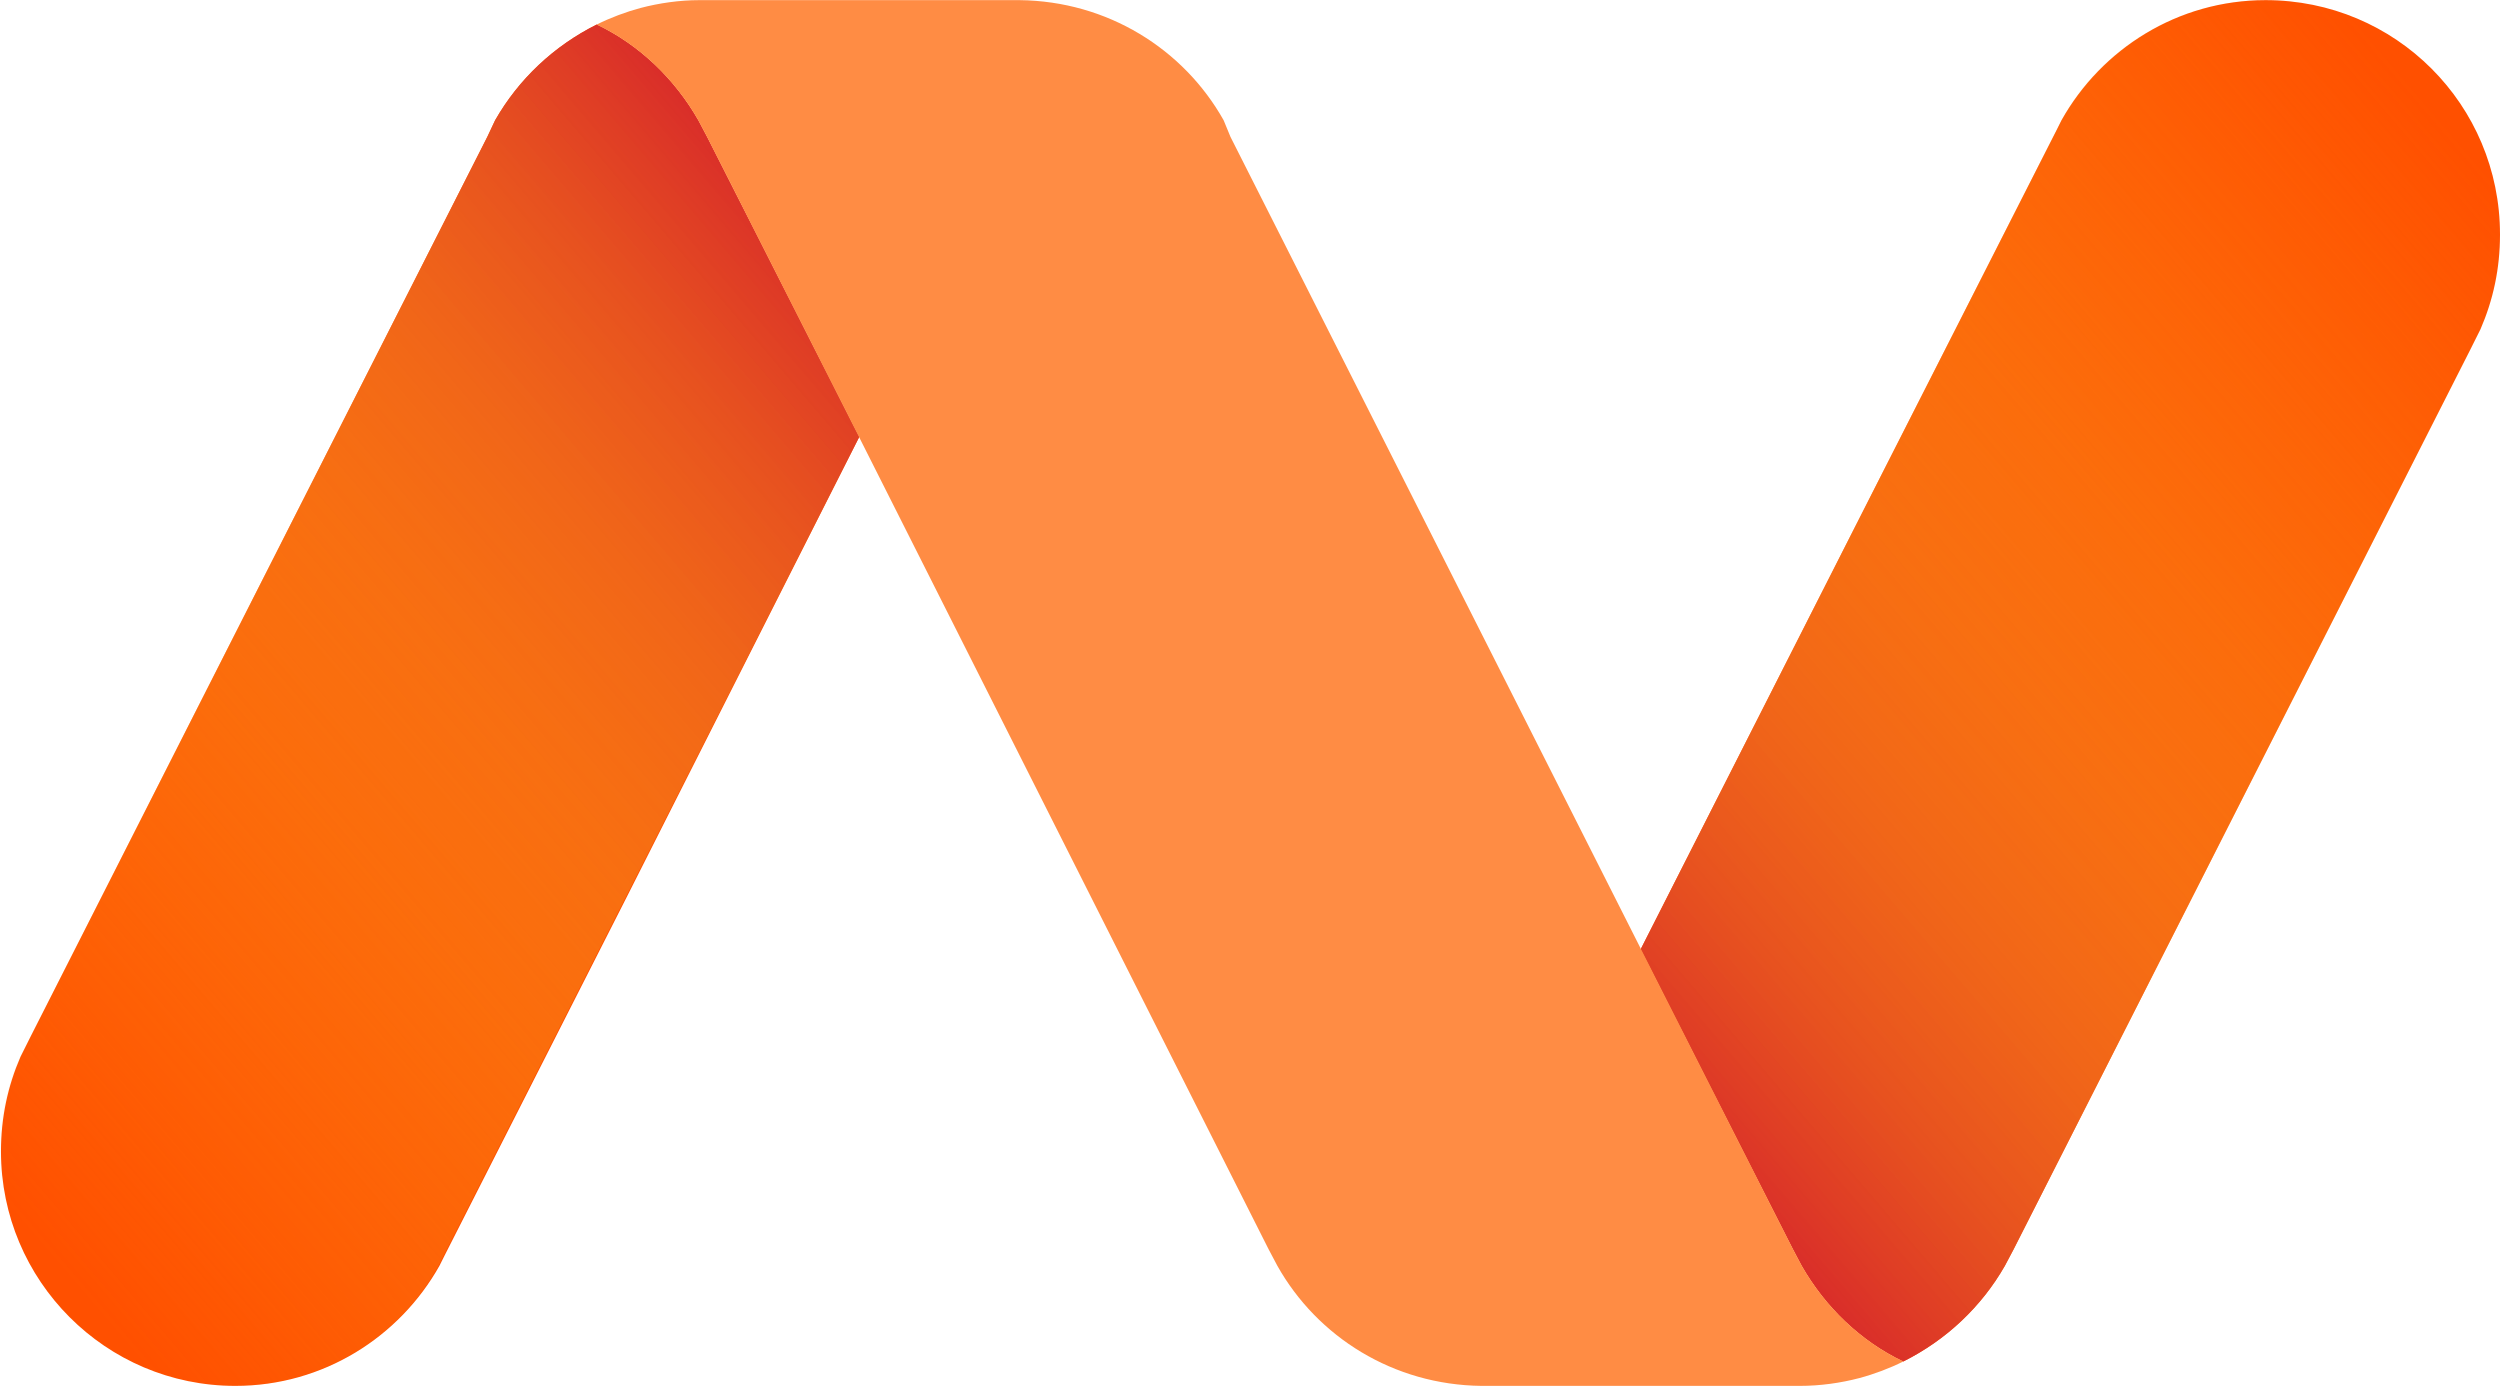
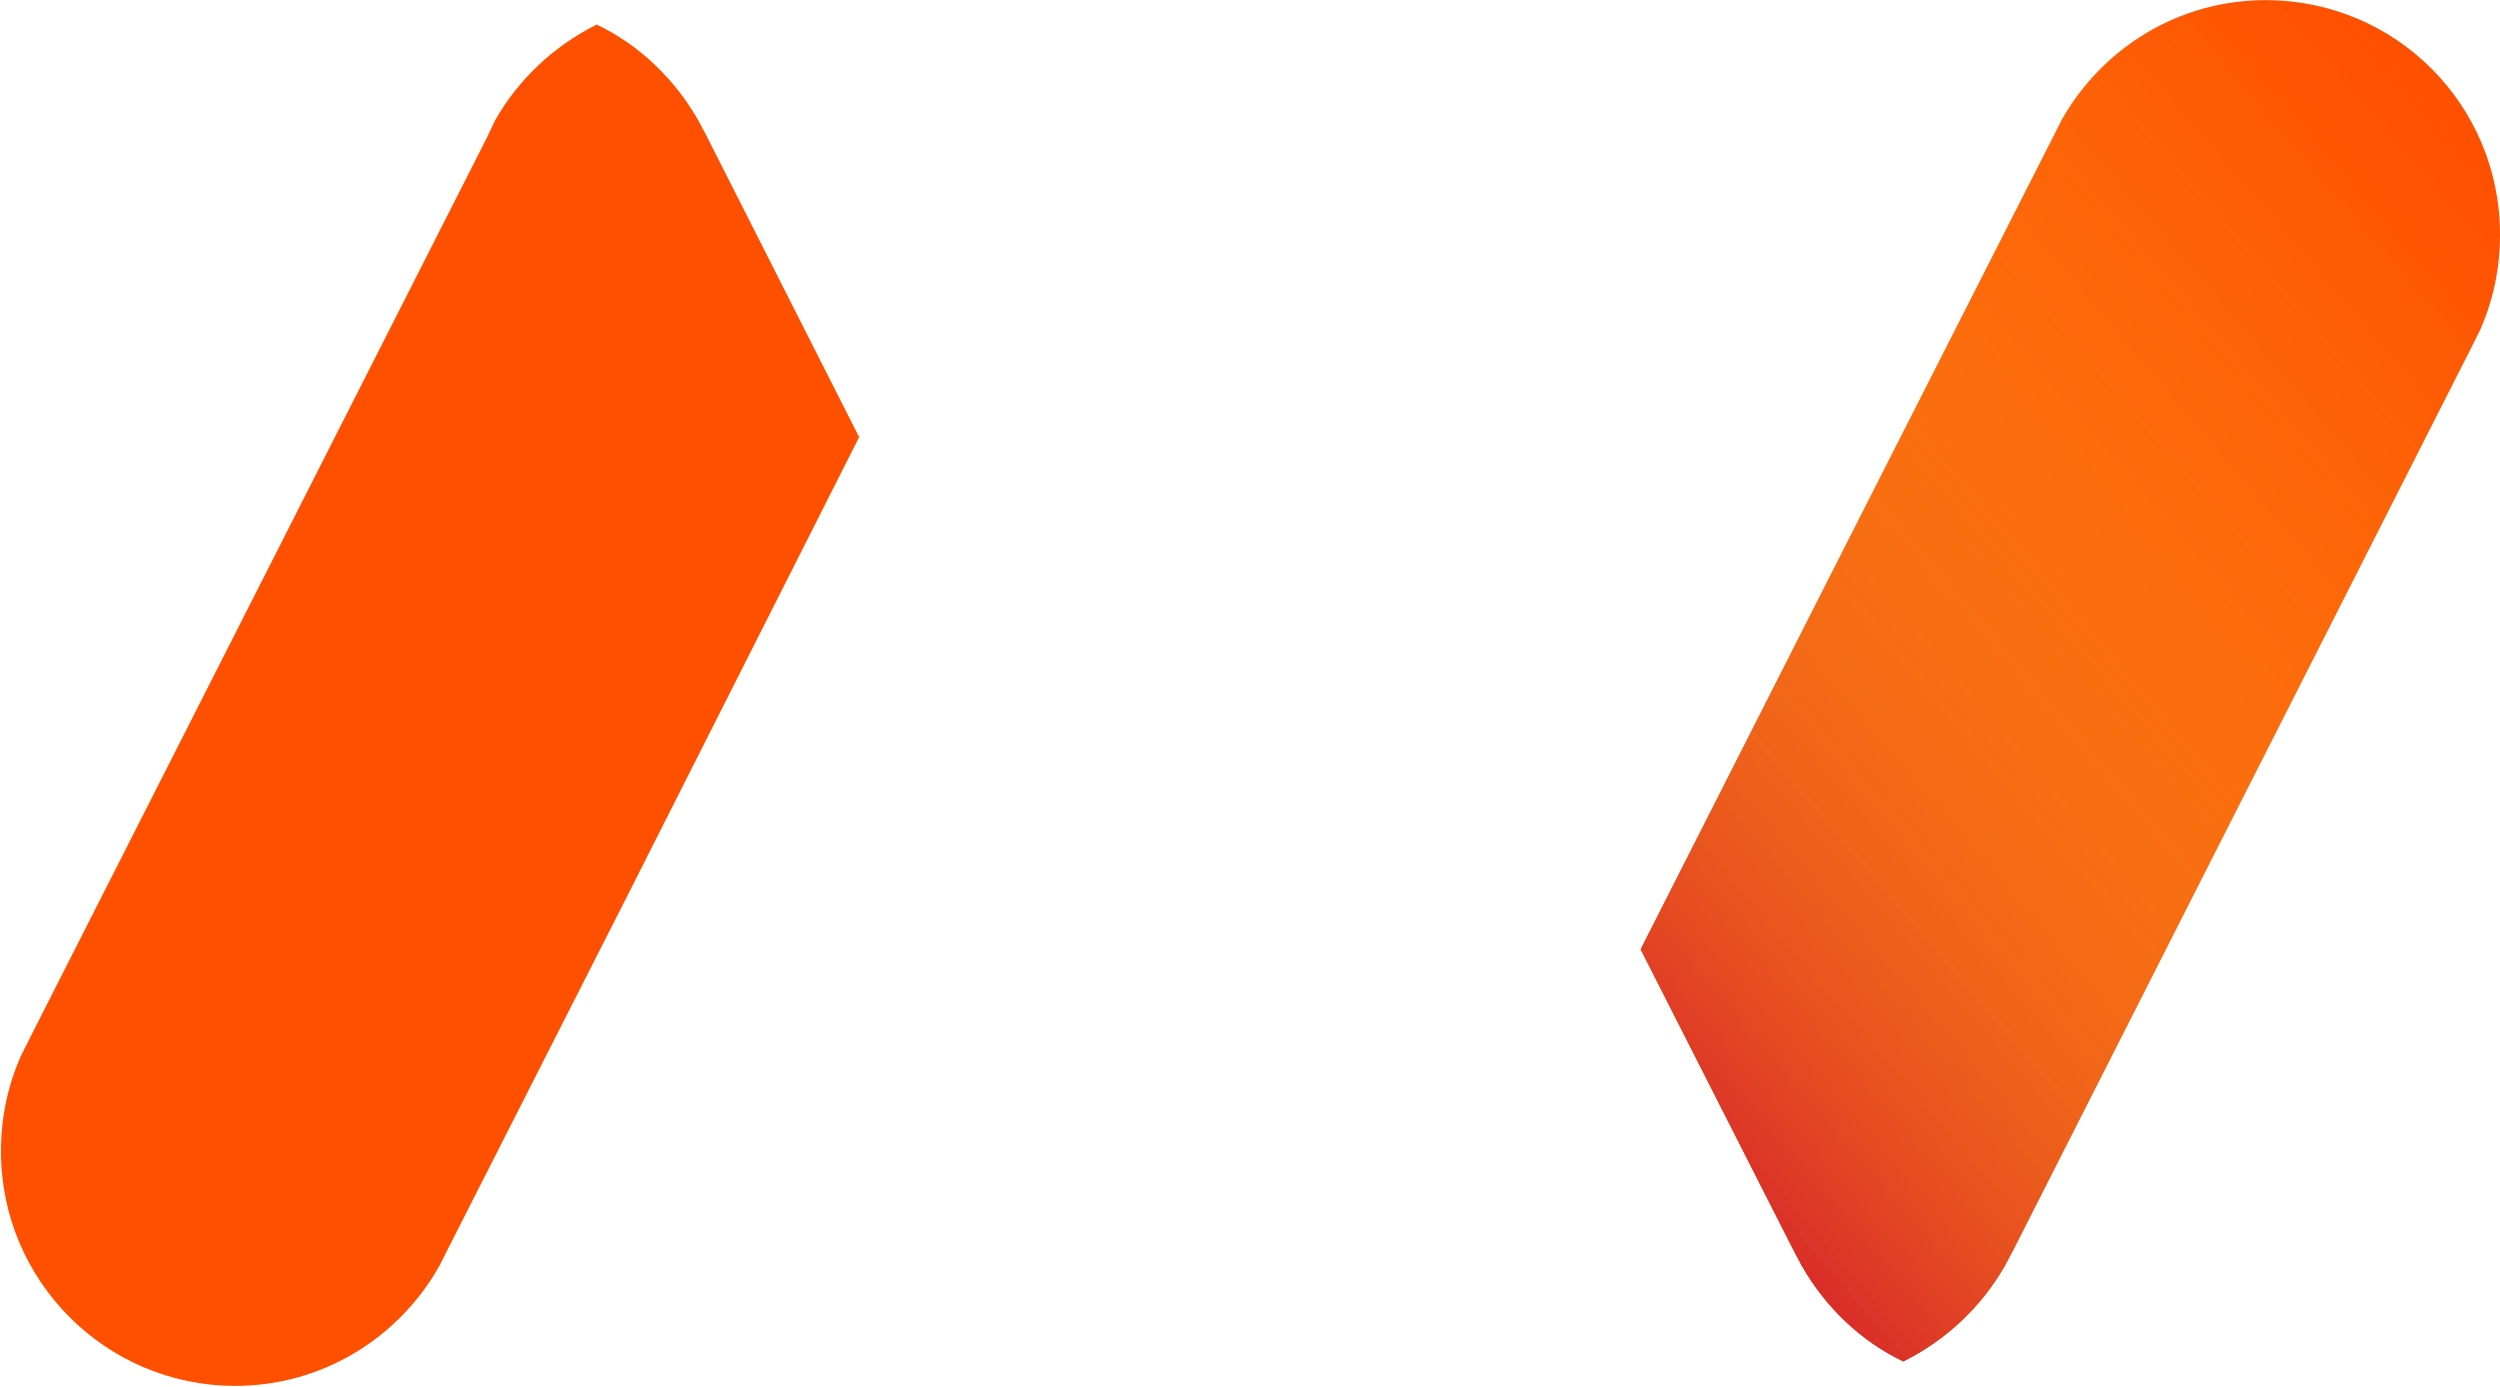
<svg xmlns="http://www.w3.org/2000/svg" width="2500" height="1387" preserveAspectRatio="xMidYMid" viewBox="0 0 256 142" id="namecheap">
  <defs>
    <linearGradient id="a" x1="13.322%" x2="82.62%" y1="94.945%" y2="1.132%">
      <stop offset="0%" stop-color="#D4202C" />
      <stop offset="4.166%" stop-color="#D82D2B" stop-opacity=".958" />
      <stop offset="17.6%" stop-color="#E25226" stop-opacity=".824" />
      <stop offset="31.67%" stop-color="#EB7123" stop-opacity=".683" />
      <stop offset="46.35%" stop-color="#F28920" stop-opacity=".536" />
      <stop offset="61.88%" stop-color="#F69A1E" stop-opacity=".381" />
      <stop offset="78.86%" stop-color="#F9A41D" stop-opacity=".211" />
      <stop offset="100%" stop-color="#FAA71D" stop-opacity="0" />
    </linearGradient>
    <linearGradient id="b" x1="86.624%" x2="17.326%" y1="5.04%" y2="98.855%">
      <stop offset="0%" stop-color="#D4202C" />
      <stop offset="4.166%" stop-color="#D82D2B" stop-opacity=".958" />
      <stop offset="17.6%" stop-color="#E25226" stop-opacity=".824" />
      <stop offset="31.67%" stop-color="#EB7123" stop-opacity=".683" />
      <stop offset="46.35%" stop-color="#F28920" stop-opacity=".536" />
      <stop offset="61.88%" stop-color="#F69A1E" stop-opacity=".381" />
      <stop offset="78.86%" stop-color="#F9A41D" stop-opacity=".211" />
      <stop offset="100%" stop-color="#FAA71D" stop-opacity="0" />
    </linearGradient>
  </defs>
  <path fill="#FF5000" d="M232 0c-9 0-16.8 5-20.9 12.3l-.5 1-18.8 37L168 97.2l15.6 30.7.9 1.7c2.4 4.2 6 7.7 10.4 9.8 4.4-2.2 8-5.6 10.4-9.8l.9-1.7 46.7-92 1.1-2.2c1.3-3 2-6.2 2-9.7 0-13.3-10.7-24-24-24zM87.9 44.6L72.4 14l-.9-1.7c-2.4-4.2-6-7.7-10.4-9.8-4.4 2.2-8 5.6-10.4 9.8l-.8 1.7-46.7 92-1.1 2.2c-1.3 3-2 6.2-2 9.7 0 13.2 10.7 24 24 24 9 0 16.8-5 20.9-12.3l.5-1 18.8-37L88 44.7l-.1-.1z" />
  <path fill="url(#a)" d="M232 0c-9 0-16.9 5-20.9 12.3l-.5 1-18.8 37L168 97.2l15.6 30.7.9 1.7c2.4 4.2 6 7.7 10.4 9.8 4.4-2.2 8-5.6 10.4-9.8l.9-1.7 46.7-92 1.1-2.2c1.3-3 2-6.2 2-9.7 0-13.3-10.8-24-24-24z" />
-   <path fill="url(#b)" d="M24 141.9c9 0 16.9-5 20.9-12.3l.5-1 18.8-37L88 44.7 72.4 14l-.9-1.7c-2.4-4.2-6-7.7-10.4-9.8-4.4 2.2-8 5.6-10.4 9.8l-.8 1.7-46.7 92-1.2 2.3c-1.3 3-2 6.2-2 9.7 0 13.2 10.7 23.9 24 23.9z" />
-   <path fill="#FF8C44" d="M87.9 44.6L72.4 14l-.9-1.7c-2.4-4.2-6-7.7-10.4-9.8 1.4-.7 3-1.3 4.5-1.7 1.9-.5 4-.8 6-.8H104.4c9 .1 16.8 5 20.9 12.3l.7 1.7 42.1 83.3 15.5 30.6.9 1.7c2.4 4.2 6 7.7 10.4 9.8-1.4.7-3 1.3-4.5 1.7-1.9.5-4 .8-6.1.8H151.7c-9-.1-16.8-5-20.9-12.3l-.9-1.7-42-83.3z" />
</svg>